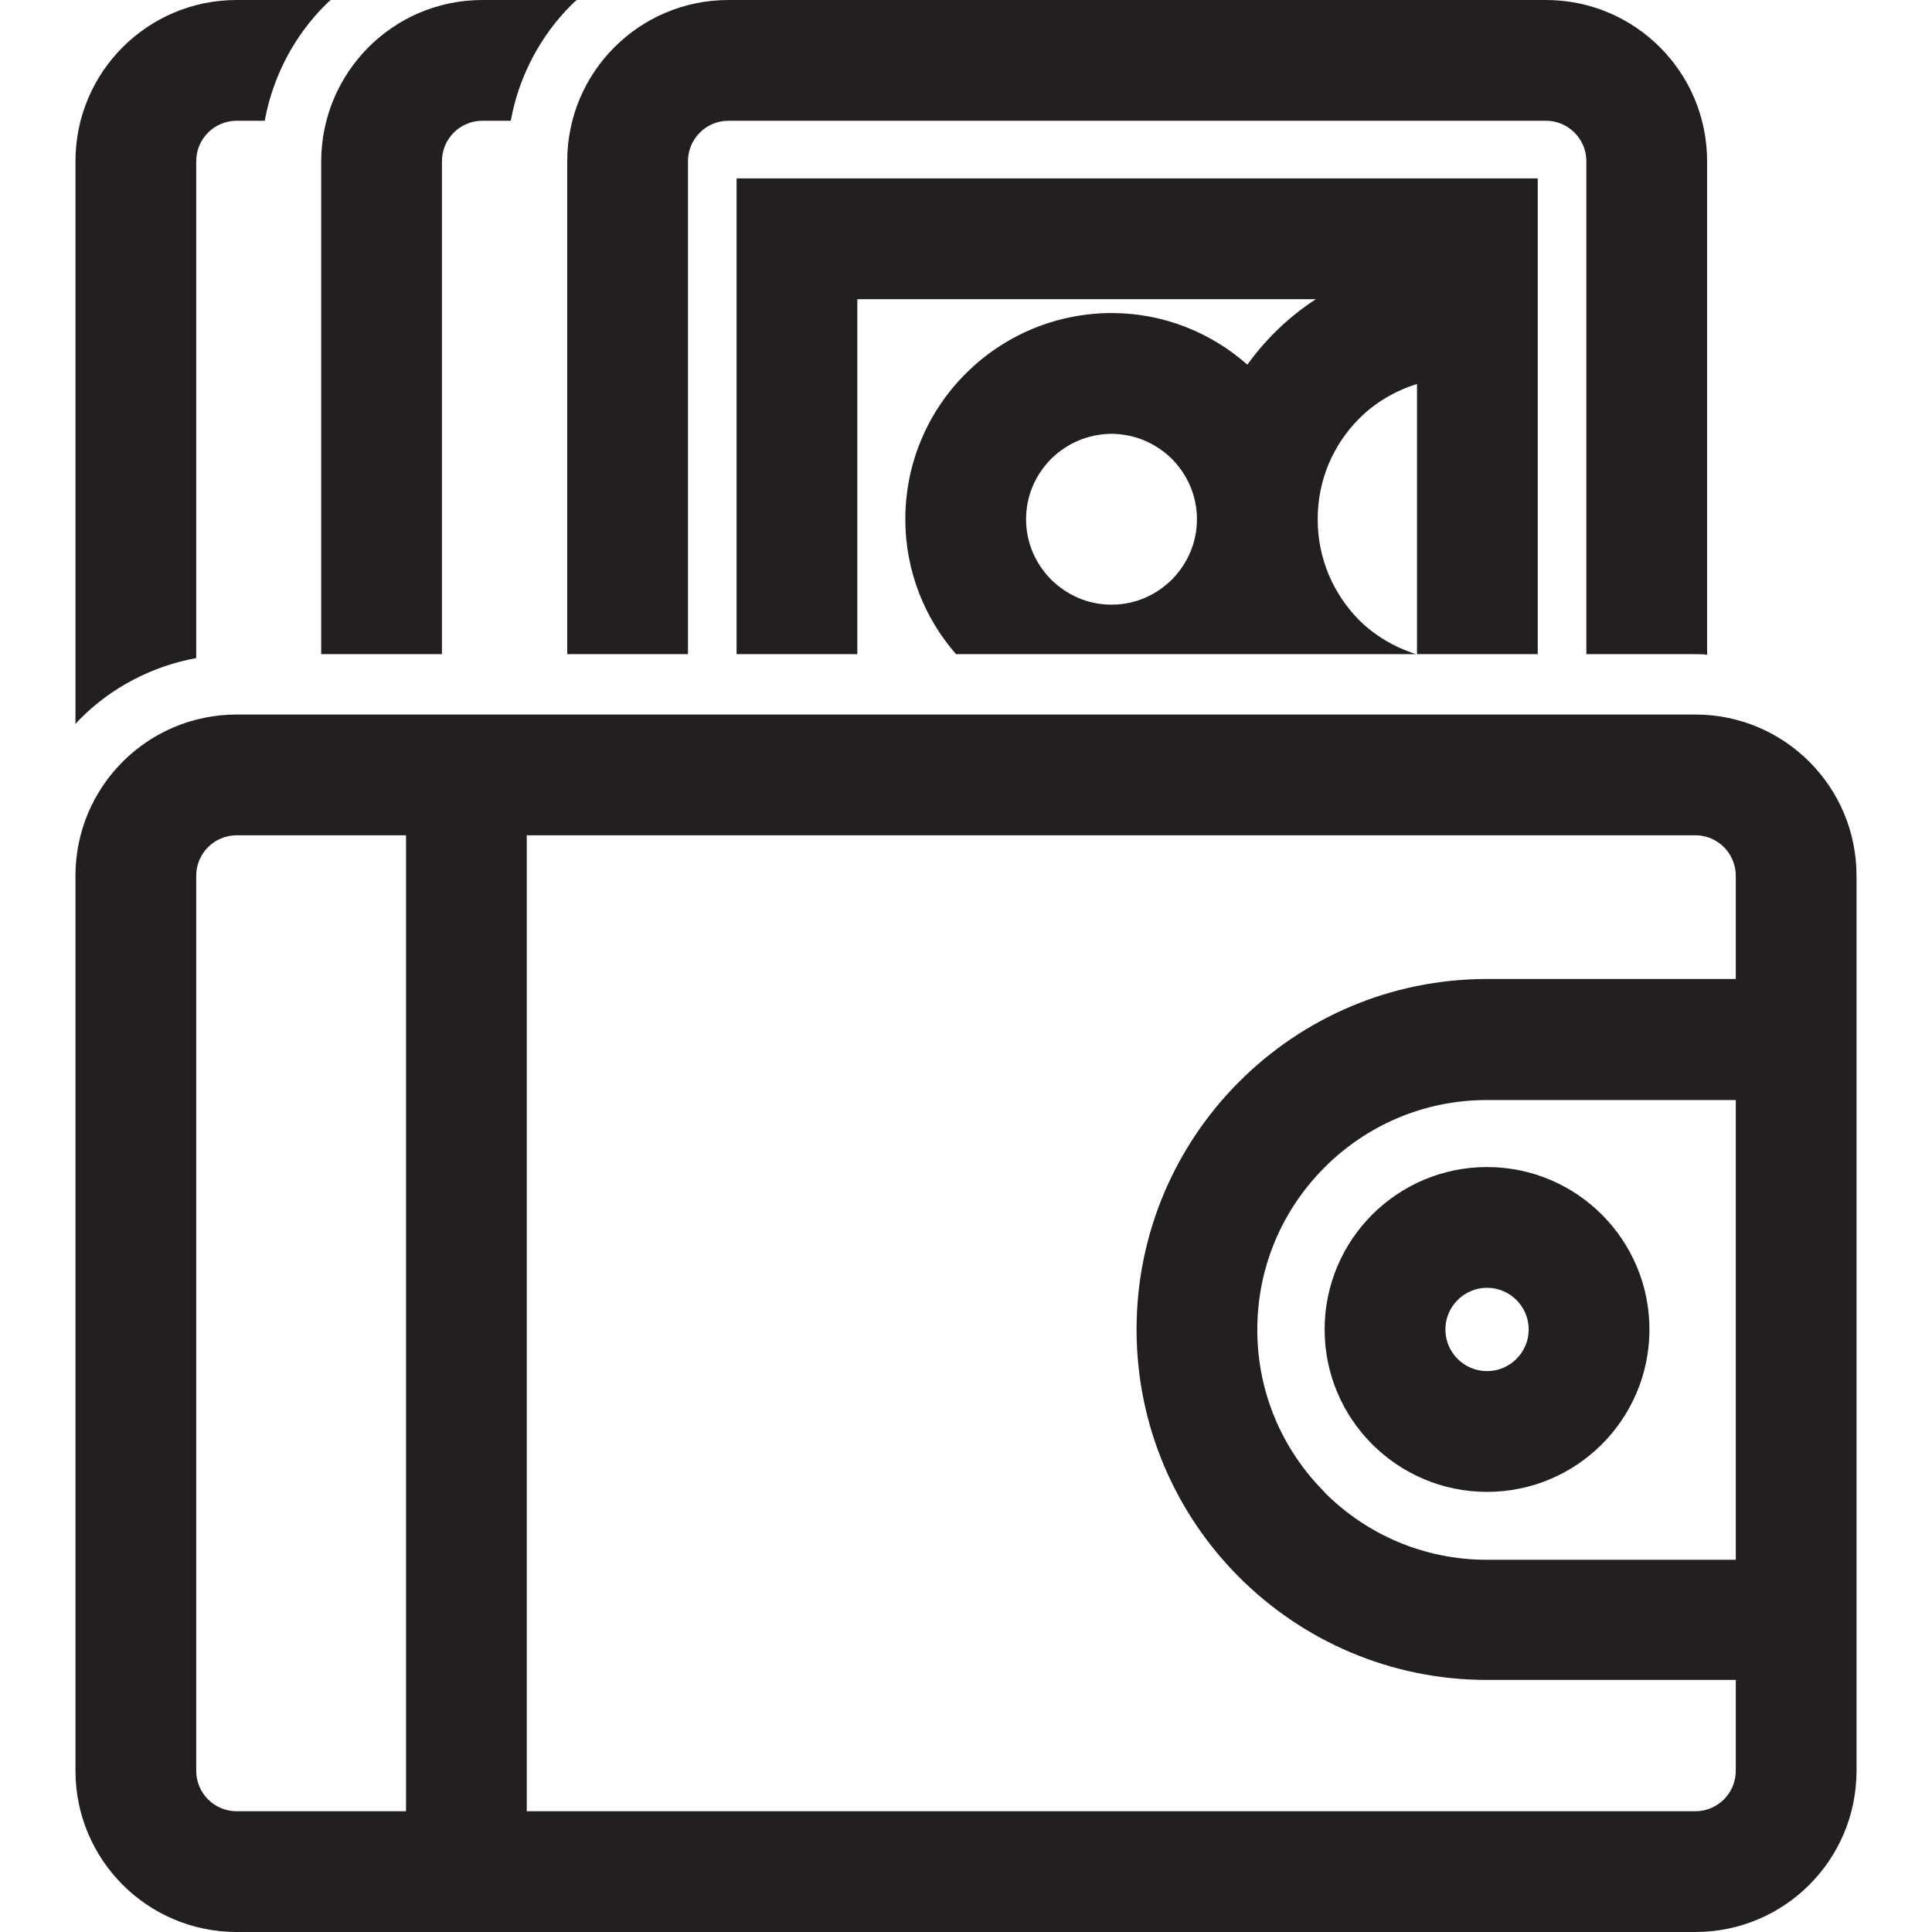
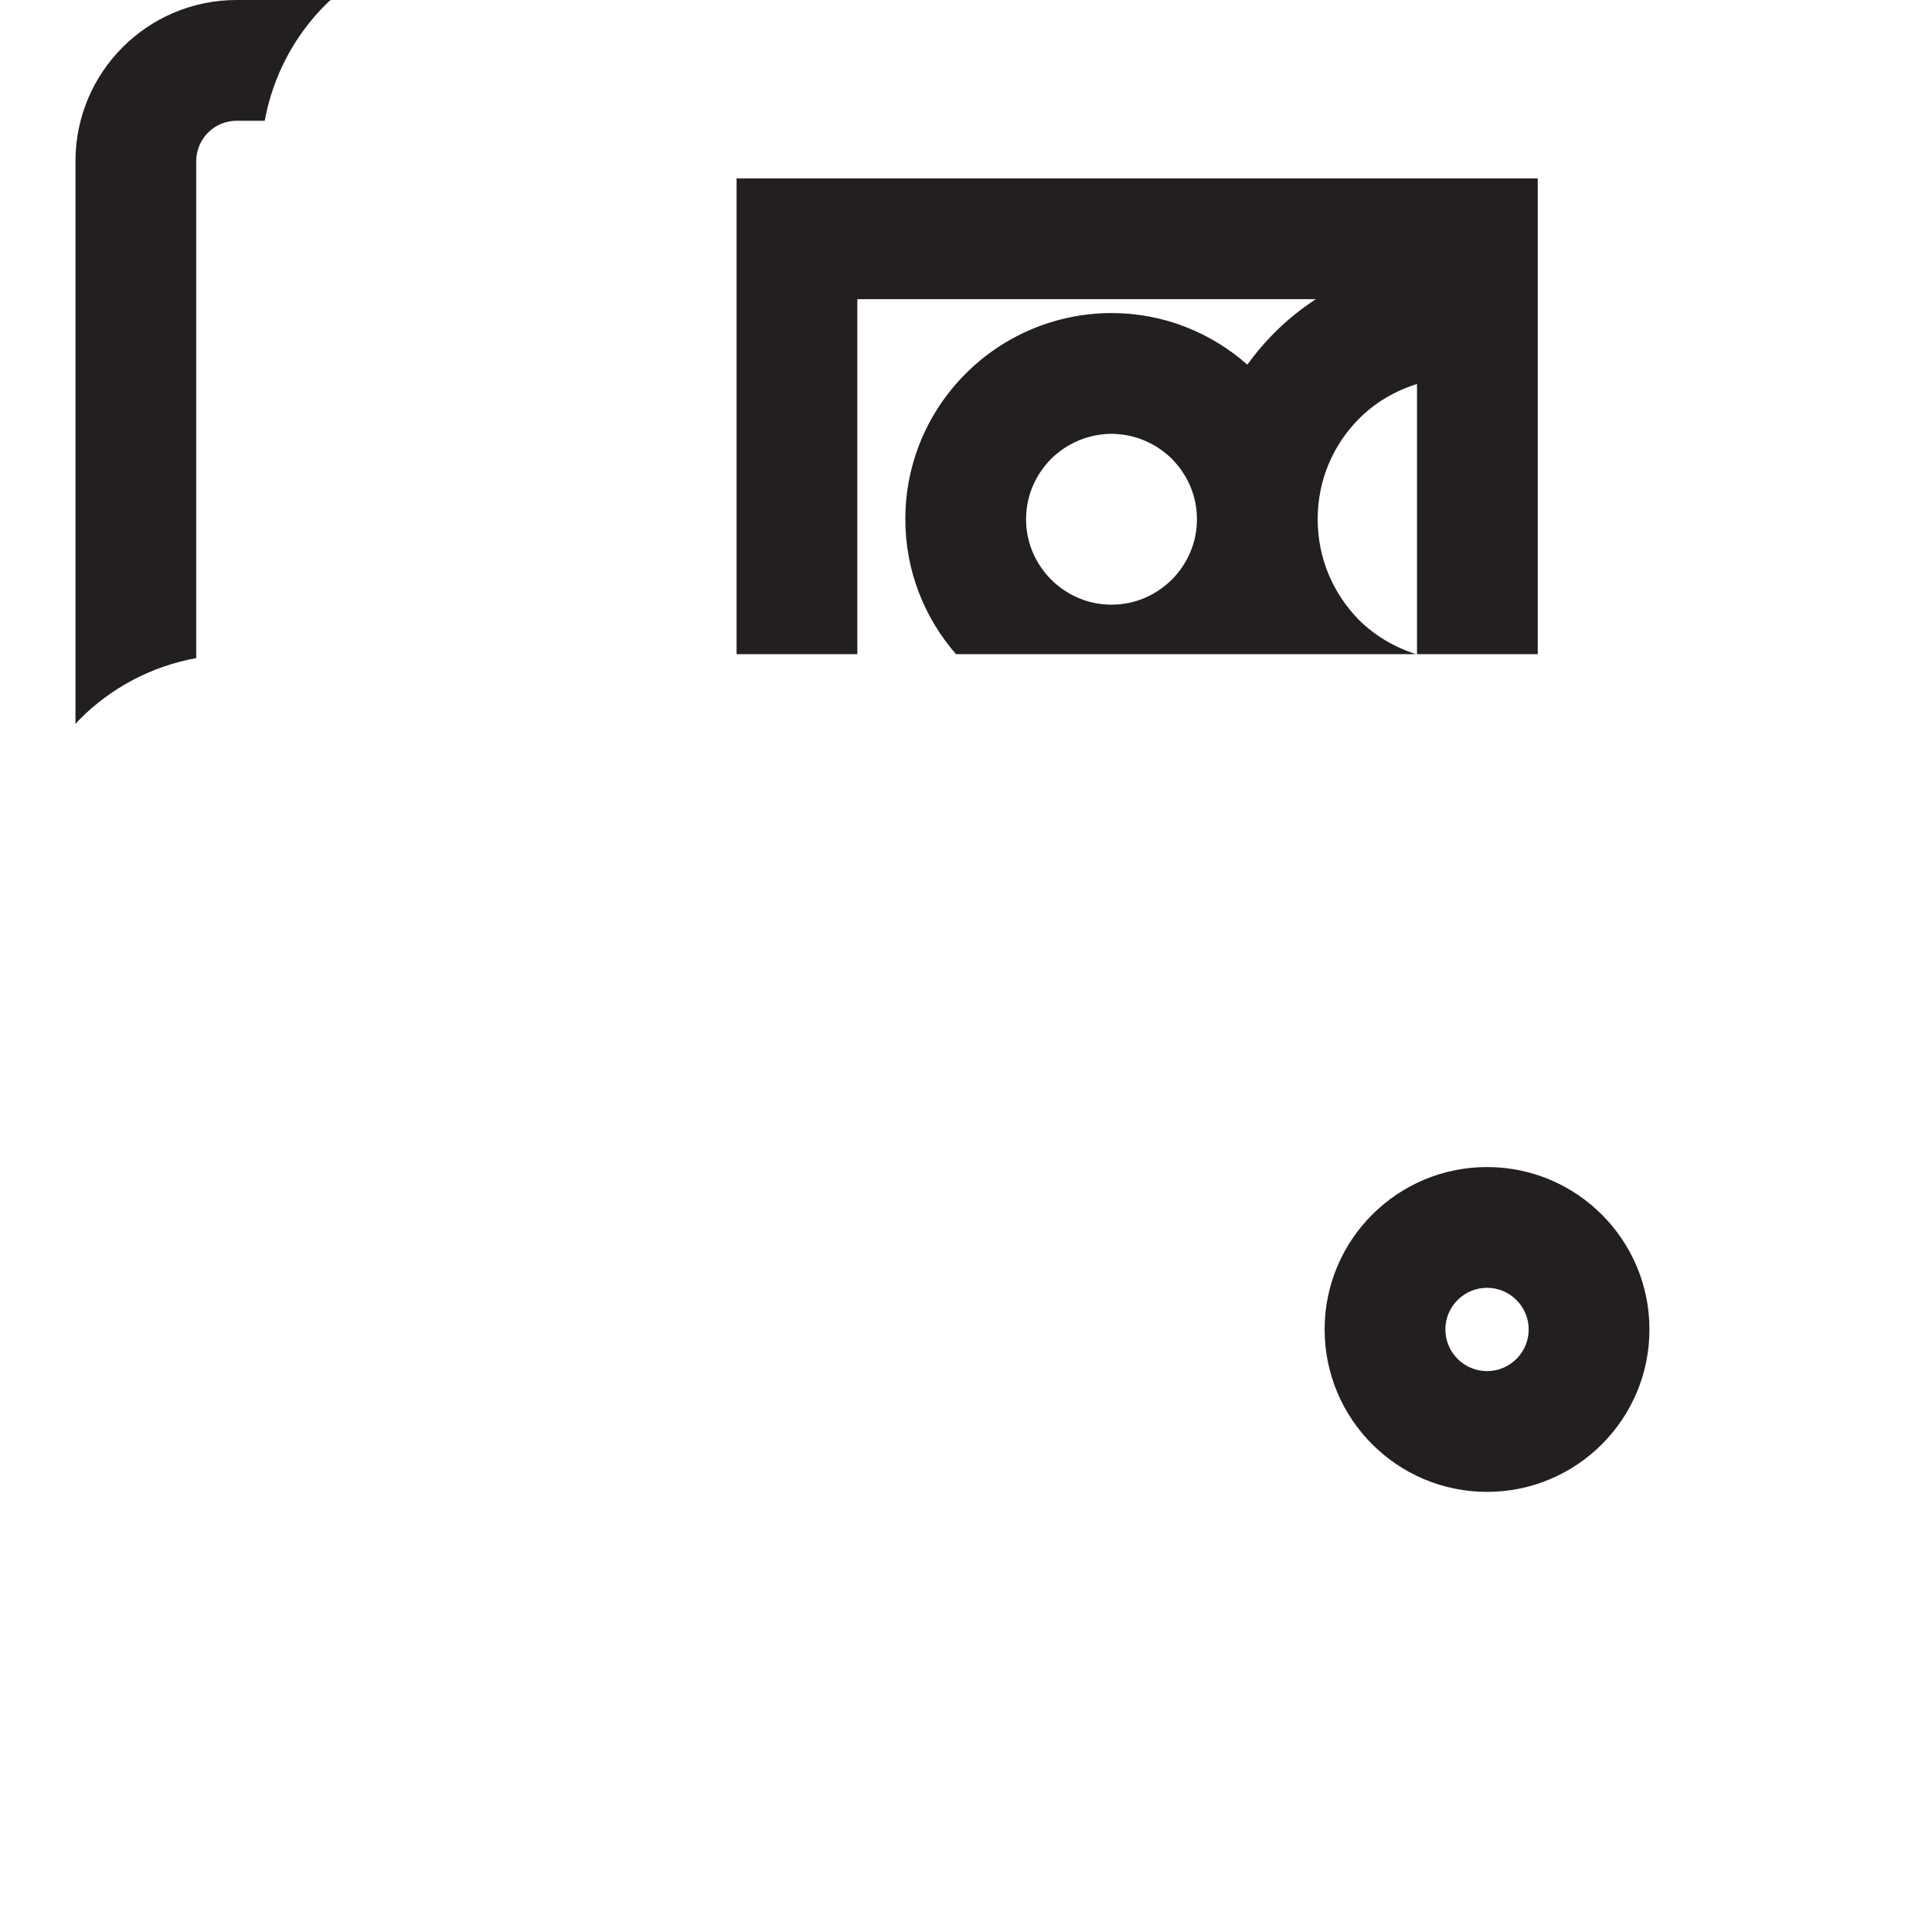
<svg xmlns="http://www.w3.org/2000/svg" id="Design" viewBox="0 0 64 64">
  <defs>
    <style> .cls-1 { fill: #231f20; } </style>
  </defs>
  <path class="cls-1" d="M7.84,0C4.89,0,2.5,2.39,2.5,5.34V23.99c.04-.06,.09-.11,.15-.17,1.01-1.02,2.36-1.75,3.85-2.02V5.34c0-.74,.6-1.34,1.34-1.34h.93c.27-1.49,1-2.84,2.02-3.85,.06-.06,.11-.11,.17-.15h-3.12Z" />
-   <path class="cls-1" d="M15.98,0c-2.95,0-5.33,2.39-5.34,5.34V21.67h4V5.34c0-.74,.6-1.34,1.34-1.34h.94c.27-1.49,1-2.84,2.02-3.85,.06-.06,.11-.11,.17-.15h-3.13Z" />
  <g>
-     <path class="cls-1" d="M51.21,0H24.13c-2.95,0-5.34,2.39-5.34,5.34V21.67h4V5.34c0-.74,.6-1.34,1.34-1.34h27.08c.74,0,1.34,.6,1.34,1.34V21.67h3.61c.13,0,.26,0,.39,.02V5.34c0-2.95-2.39-5.34-5.34-5.34Z" />
    <path class="cls-1" d="M24.4,5.91v15.76h4V9.91h15.19c-.89,.58-1.65,1.31-2.27,2.17-1.2-1.06-2.77-1.71-4.5-1.71-3.77,.01-6.83,3.06-6.83,6.83,0,1.7,.63,3.27,1.68,4.47h15.24c-.72-.23-1.36-.61-1.88-1.12-.86-.87-1.38-2.04-1.38-3.35s.52-2.48,1.38-3.34c.53-.53,1.18-.91,1.91-1.14v8.95h4V5.91H24.4Zm14.42,13.29c-.52,.51-1.21,.83-2,.83s-1.48-.32-2-.83c-.51-.52-.83-1.21-.83-2s.32-1.48,.83-2c.52-.51,1.21-.82,2-.83,.79,.01,1.48,.32,2,.83,.51,.52,.83,1.21,.83,2s-.32,1.48-.83,2Z" />
  </g>
-   <path class="cls-1" d="M46.94,21.67h0s-.02,0-.03,0h.03Z" />
  <g>
-     <path class="cls-1" d="M56.16,23.67H7.84c-2.95,0-5.34,2.39-5.34,5.34v29.65c0,2.95,2.39,5.34,5.34,5.34H56.16c2.95,0,5.34-2.39,5.34-5.34V29.01c0-2.95-2.39-5.34-5.34-5.34ZM6.5,58.66V29.01c0-.74,.6-1.34,1.34-1.34h5.61V60H7.84c-.74,0-1.34-.6-1.34-1.34Zm49.67,1.34H17.45V27.67H56.16c.74,0,1.34,.6,1.34,1.34v3.42h-8.24c-6.41,0-11.61,5.2-11.61,11.61h0c0,6.41,5.2,11.61,11.61,11.61h8.24v3.01c0,.74-.6,1.34-1.34,1.34Zm-12.29-10.57c-1.38-1.38-2.23-3.27-2.23-5.38h0c0-2.11,.85-4,2.23-5.38,1.38-1.38,3.27-2.23,5.38-2.23h8.24v15.23h-8.24c-2.11,0-4-.85-5.38-2.23Z" />
    <path class="cls-1" d="M49.26,38.66c-2.97,0-5.38,2.41-5.38,5.38,0,2.97,2.41,5.38,5.38,5.38,2.97,0,5.38-2.41,5.38-5.38,0-2.97-2.41-5.38-5.38-5.38Zm0,6.76c-.76,0-1.38-.62-1.38-1.38,0-.76,.62-1.38,1.38-1.38,.76,0,1.38,.62,1.38,1.38,0,.76-.62,1.38-1.38,1.38Z" />
  </g>
</svg>